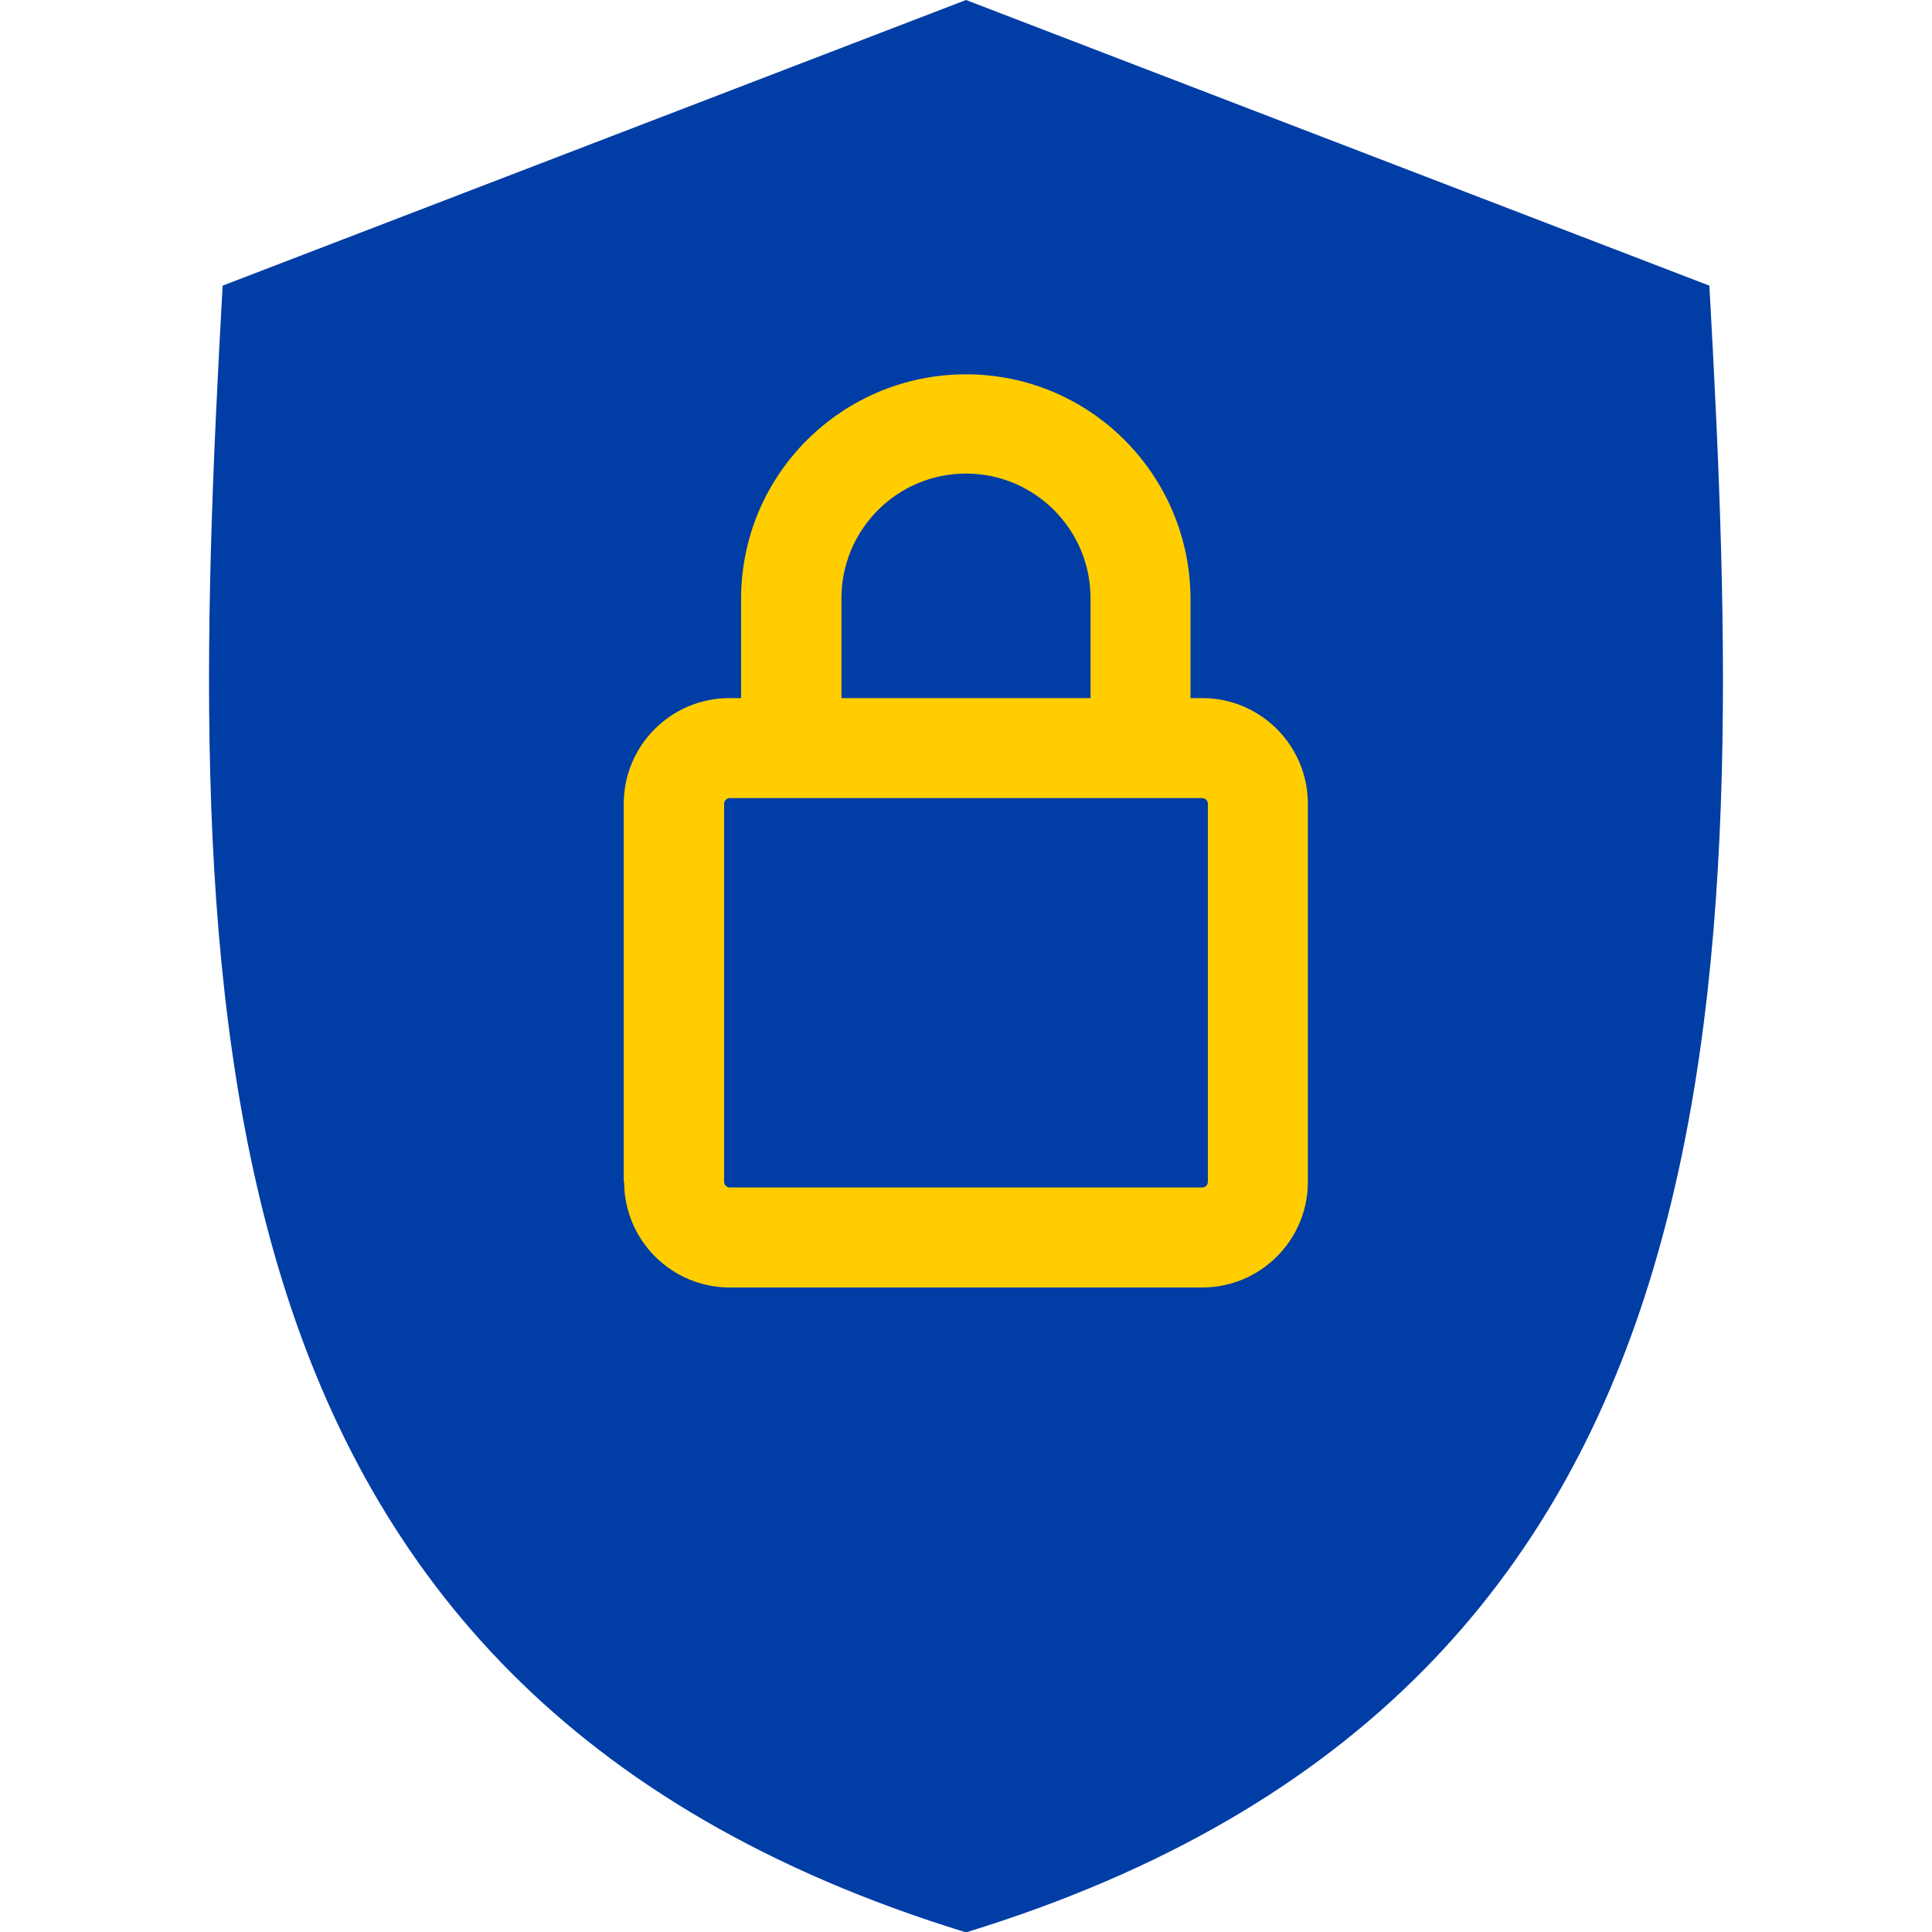
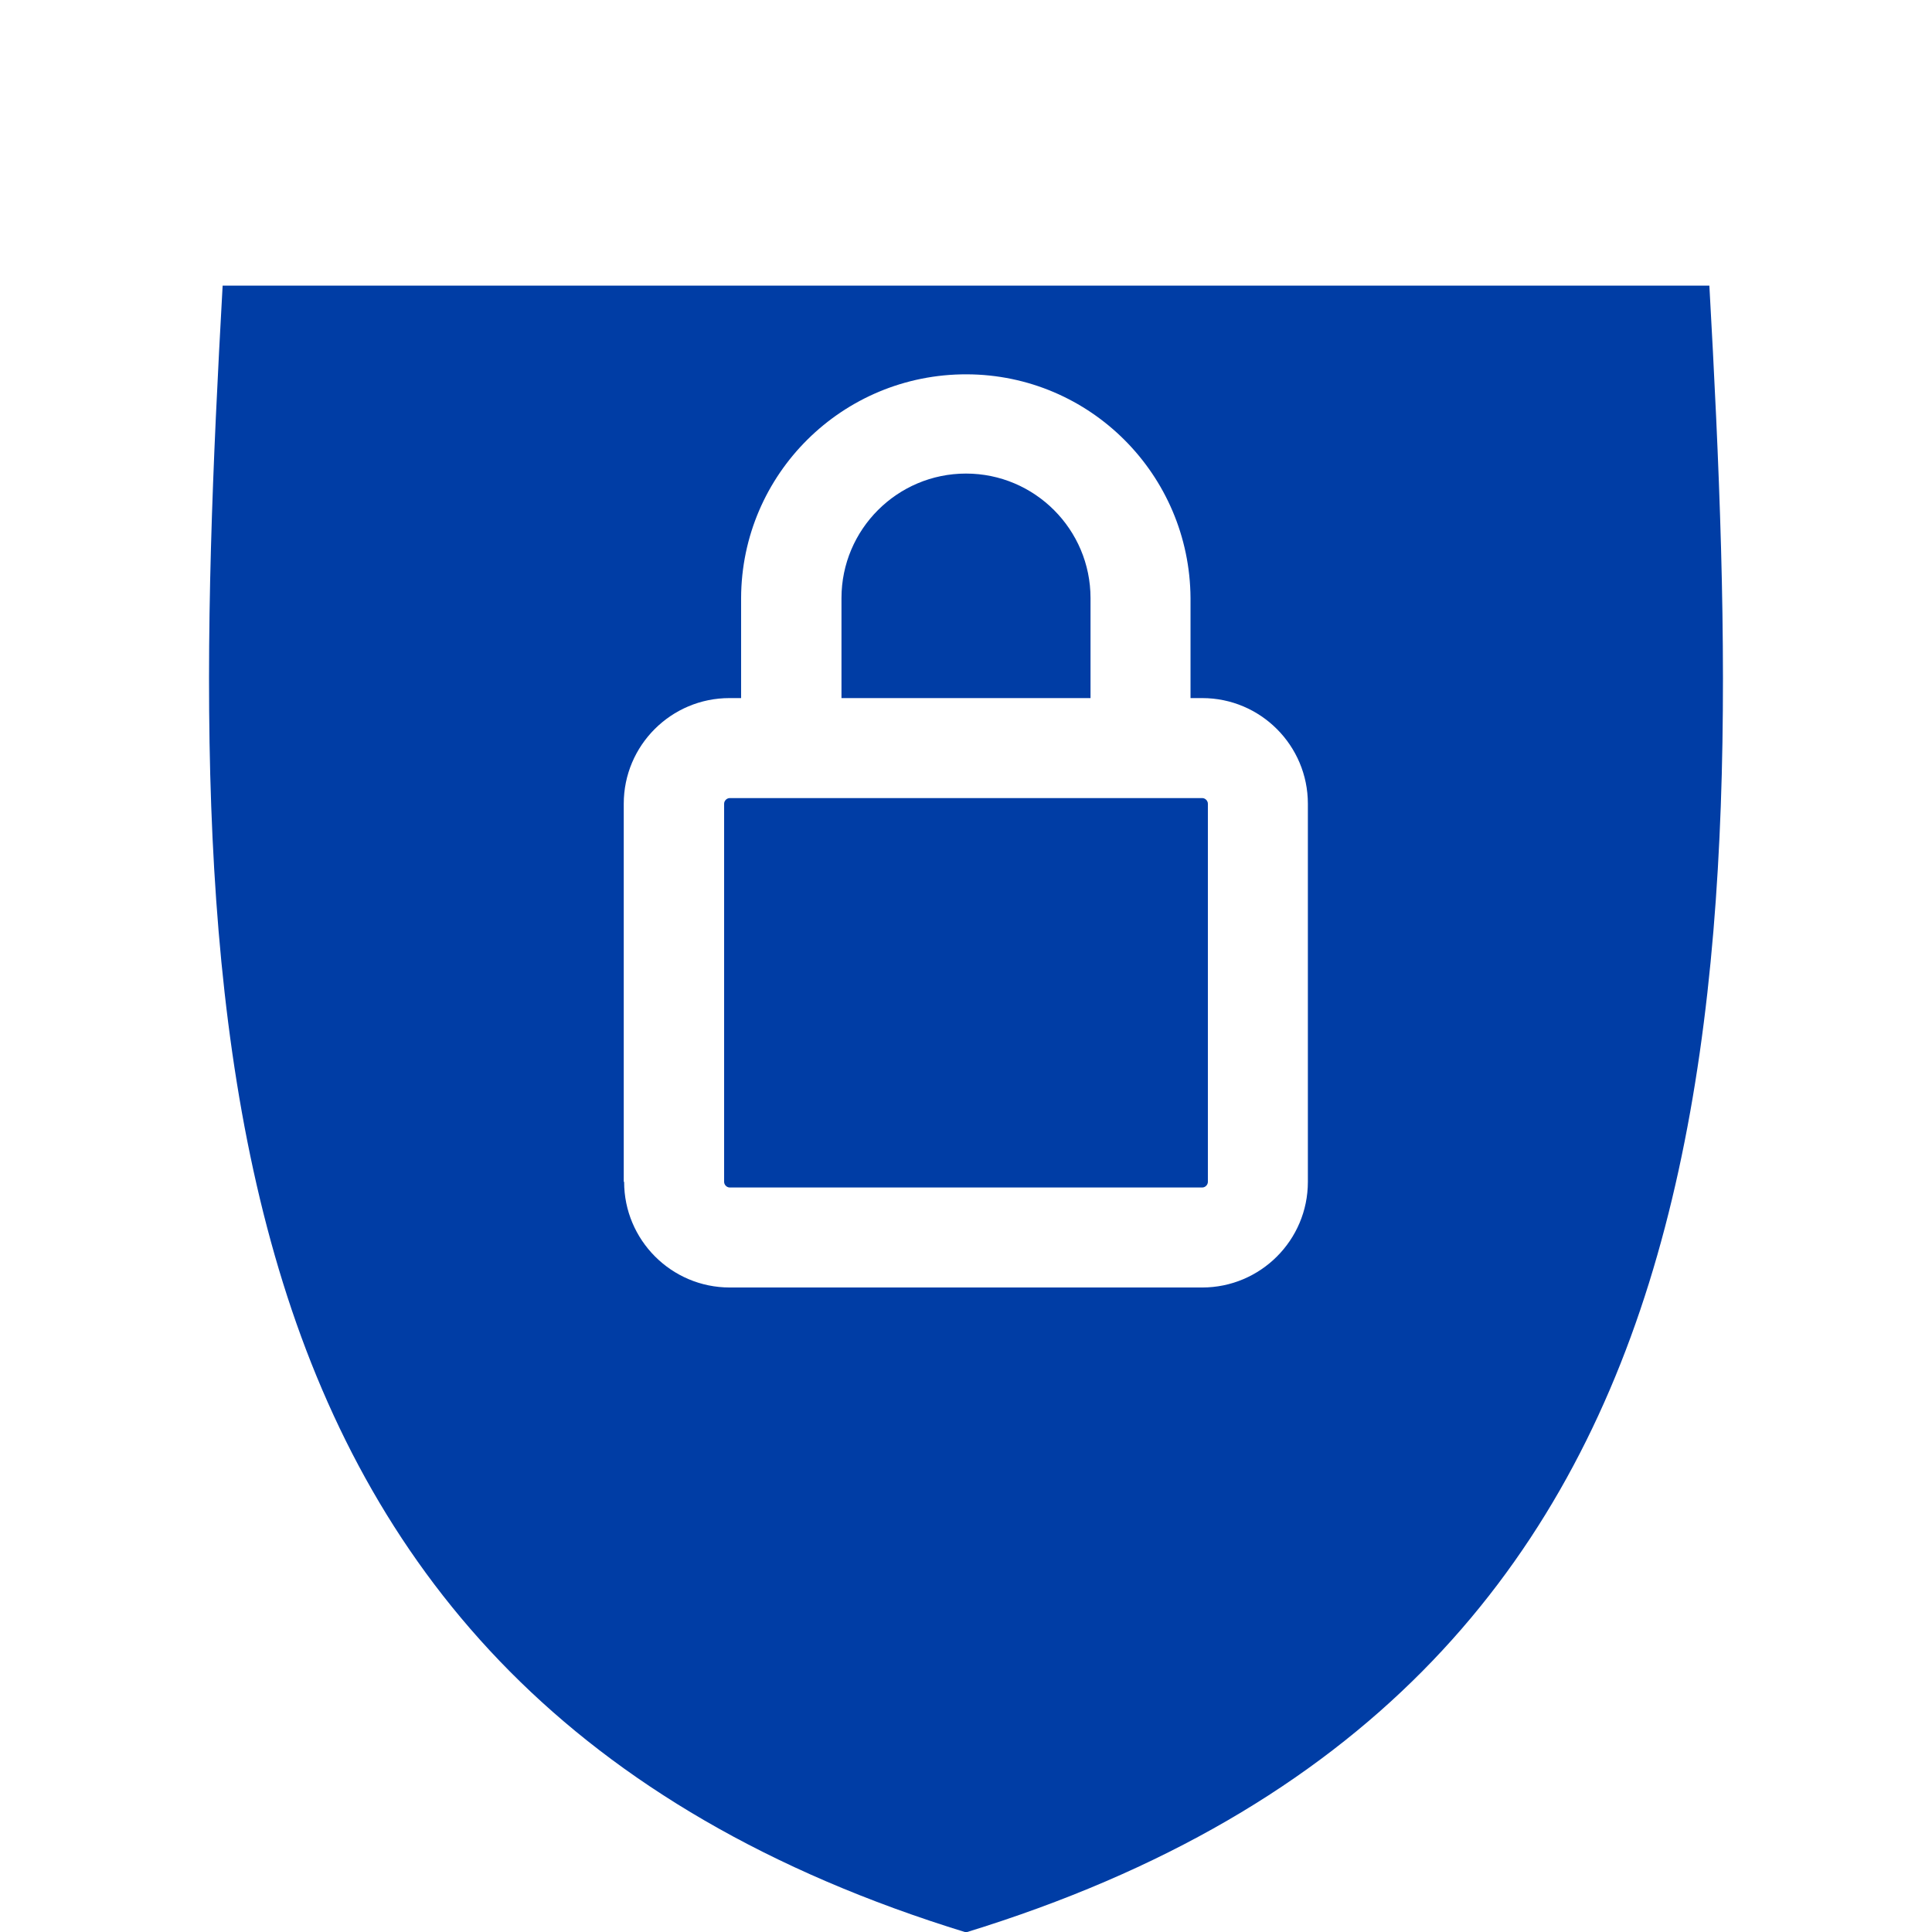
<svg xmlns="http://www.w3.org/2000/svg" id="Layer_1" version="1.1" viewBox="0 0 512 512">
  <defs>
    <style>
      .st0 {
        fill: #003da5;
        fill-rule: evenodd;
      }

      .st1 {
        fill: #ffcd00;
      }
    </style>
  </defs>
-   <circle class="st1" cx="256" cy="253" r="182.8" />
-   <path class="st0" d="M59,75.7c-5.2,93.1-8.2,186.6,16,264.3,24.1,77.3,75.8,139.8,181,172.1,105.2-32.3,156.9-94.8,181-172.1,24.2-77.7,21.2-171.2,16-264.3L256,0,59,75.7ZM165.3,313.2v-100.2c0-15.5,12.6-28,28-28h3.1v-26.5c.1-32.9,26.9-59.4,59.8-59.3,32.7.1,59.1,26.6,59.3,59.3v26.5h3.1c15.5,0,28,12.6,28,28v100.2c0,15.5-12.6,28-28,28h-125.2c-15.5,0-28-12.6-28-28h0ZM191.9,213c0-.8.7-1.5,1.5-1.5h125.2c.8,0,1.5.7,1.5,1.5v100.2c0,.8-.7,1.5-1.5,1.5h-125.2c-.8,0-1.5-.7-1.5-1.5v-100.2h0ZM223,185v-26.5c0-18.2,14.8-33,33-33s33,14.8,33,33v26.5h-65.9Z" />
+   <path class="st0" d="M59,75.7c-5.2,93.1-8.2,186.6,16,264.3,24.1,77.3,75.8,139.8,181,172.1,105.2-32.3,156.9-94.8,181-172.1,24.2-77.7,21.2-171.2,16-264.3ZM165.3,313.2v-100.2c0-15.5,12.6-28,28-28h3.1v-26.5c.1-32.9,26.9-59.4,59.8-59.3,32.7.1,59.1,26.6,59.3,59.3v26.5h3.1c15.5,0,28,12.6,28,28v100.2c0,15.5-12.6,28-28,28h-125.2c-15.5,0-28-12.6-28-28h0ZM191.9,213c0-.8.7-1.5,1.5-1.5h125.2c.8,0,1.5.7,1.5,1.5v100.2c0,.8-.7,1.5-1.5,1.5h-125.2c-.8,0-1.5-.7-1.5-1.5v-100.2h0ZM223,185v-26.5c0-18.2,14.8-33,33-33s33,14.8,33,33v26.5h-65.9Z" />
</svg>